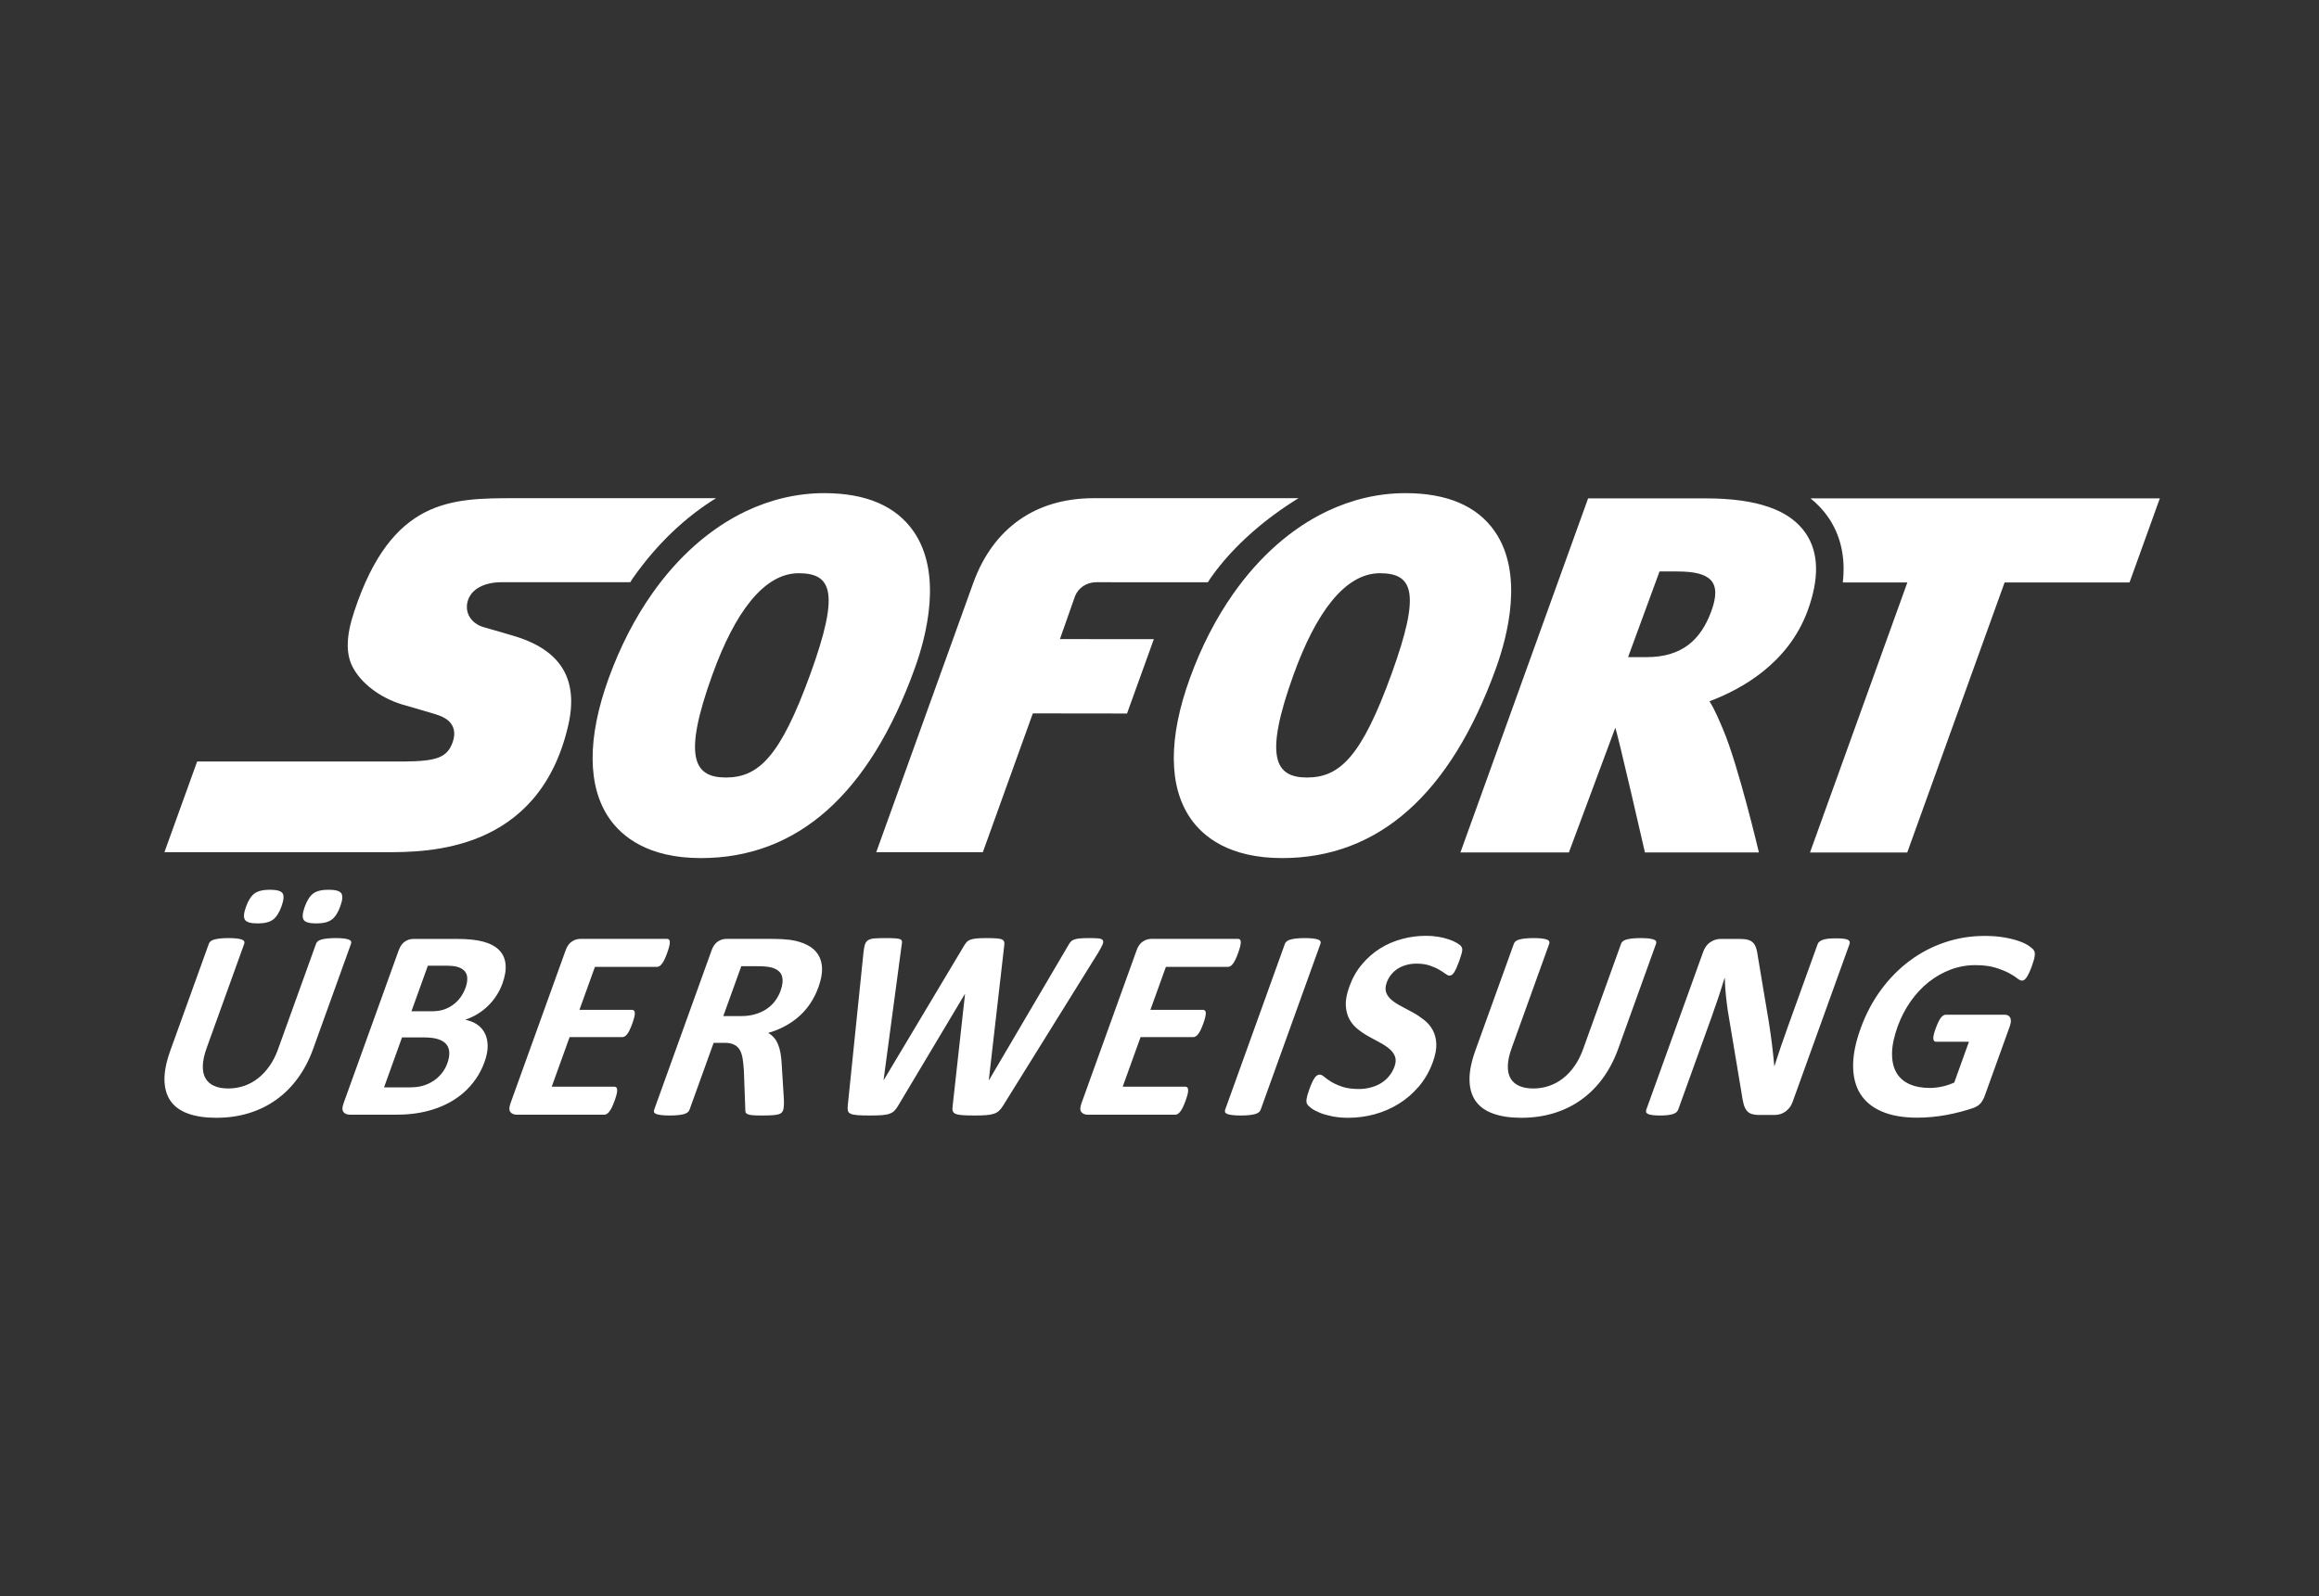
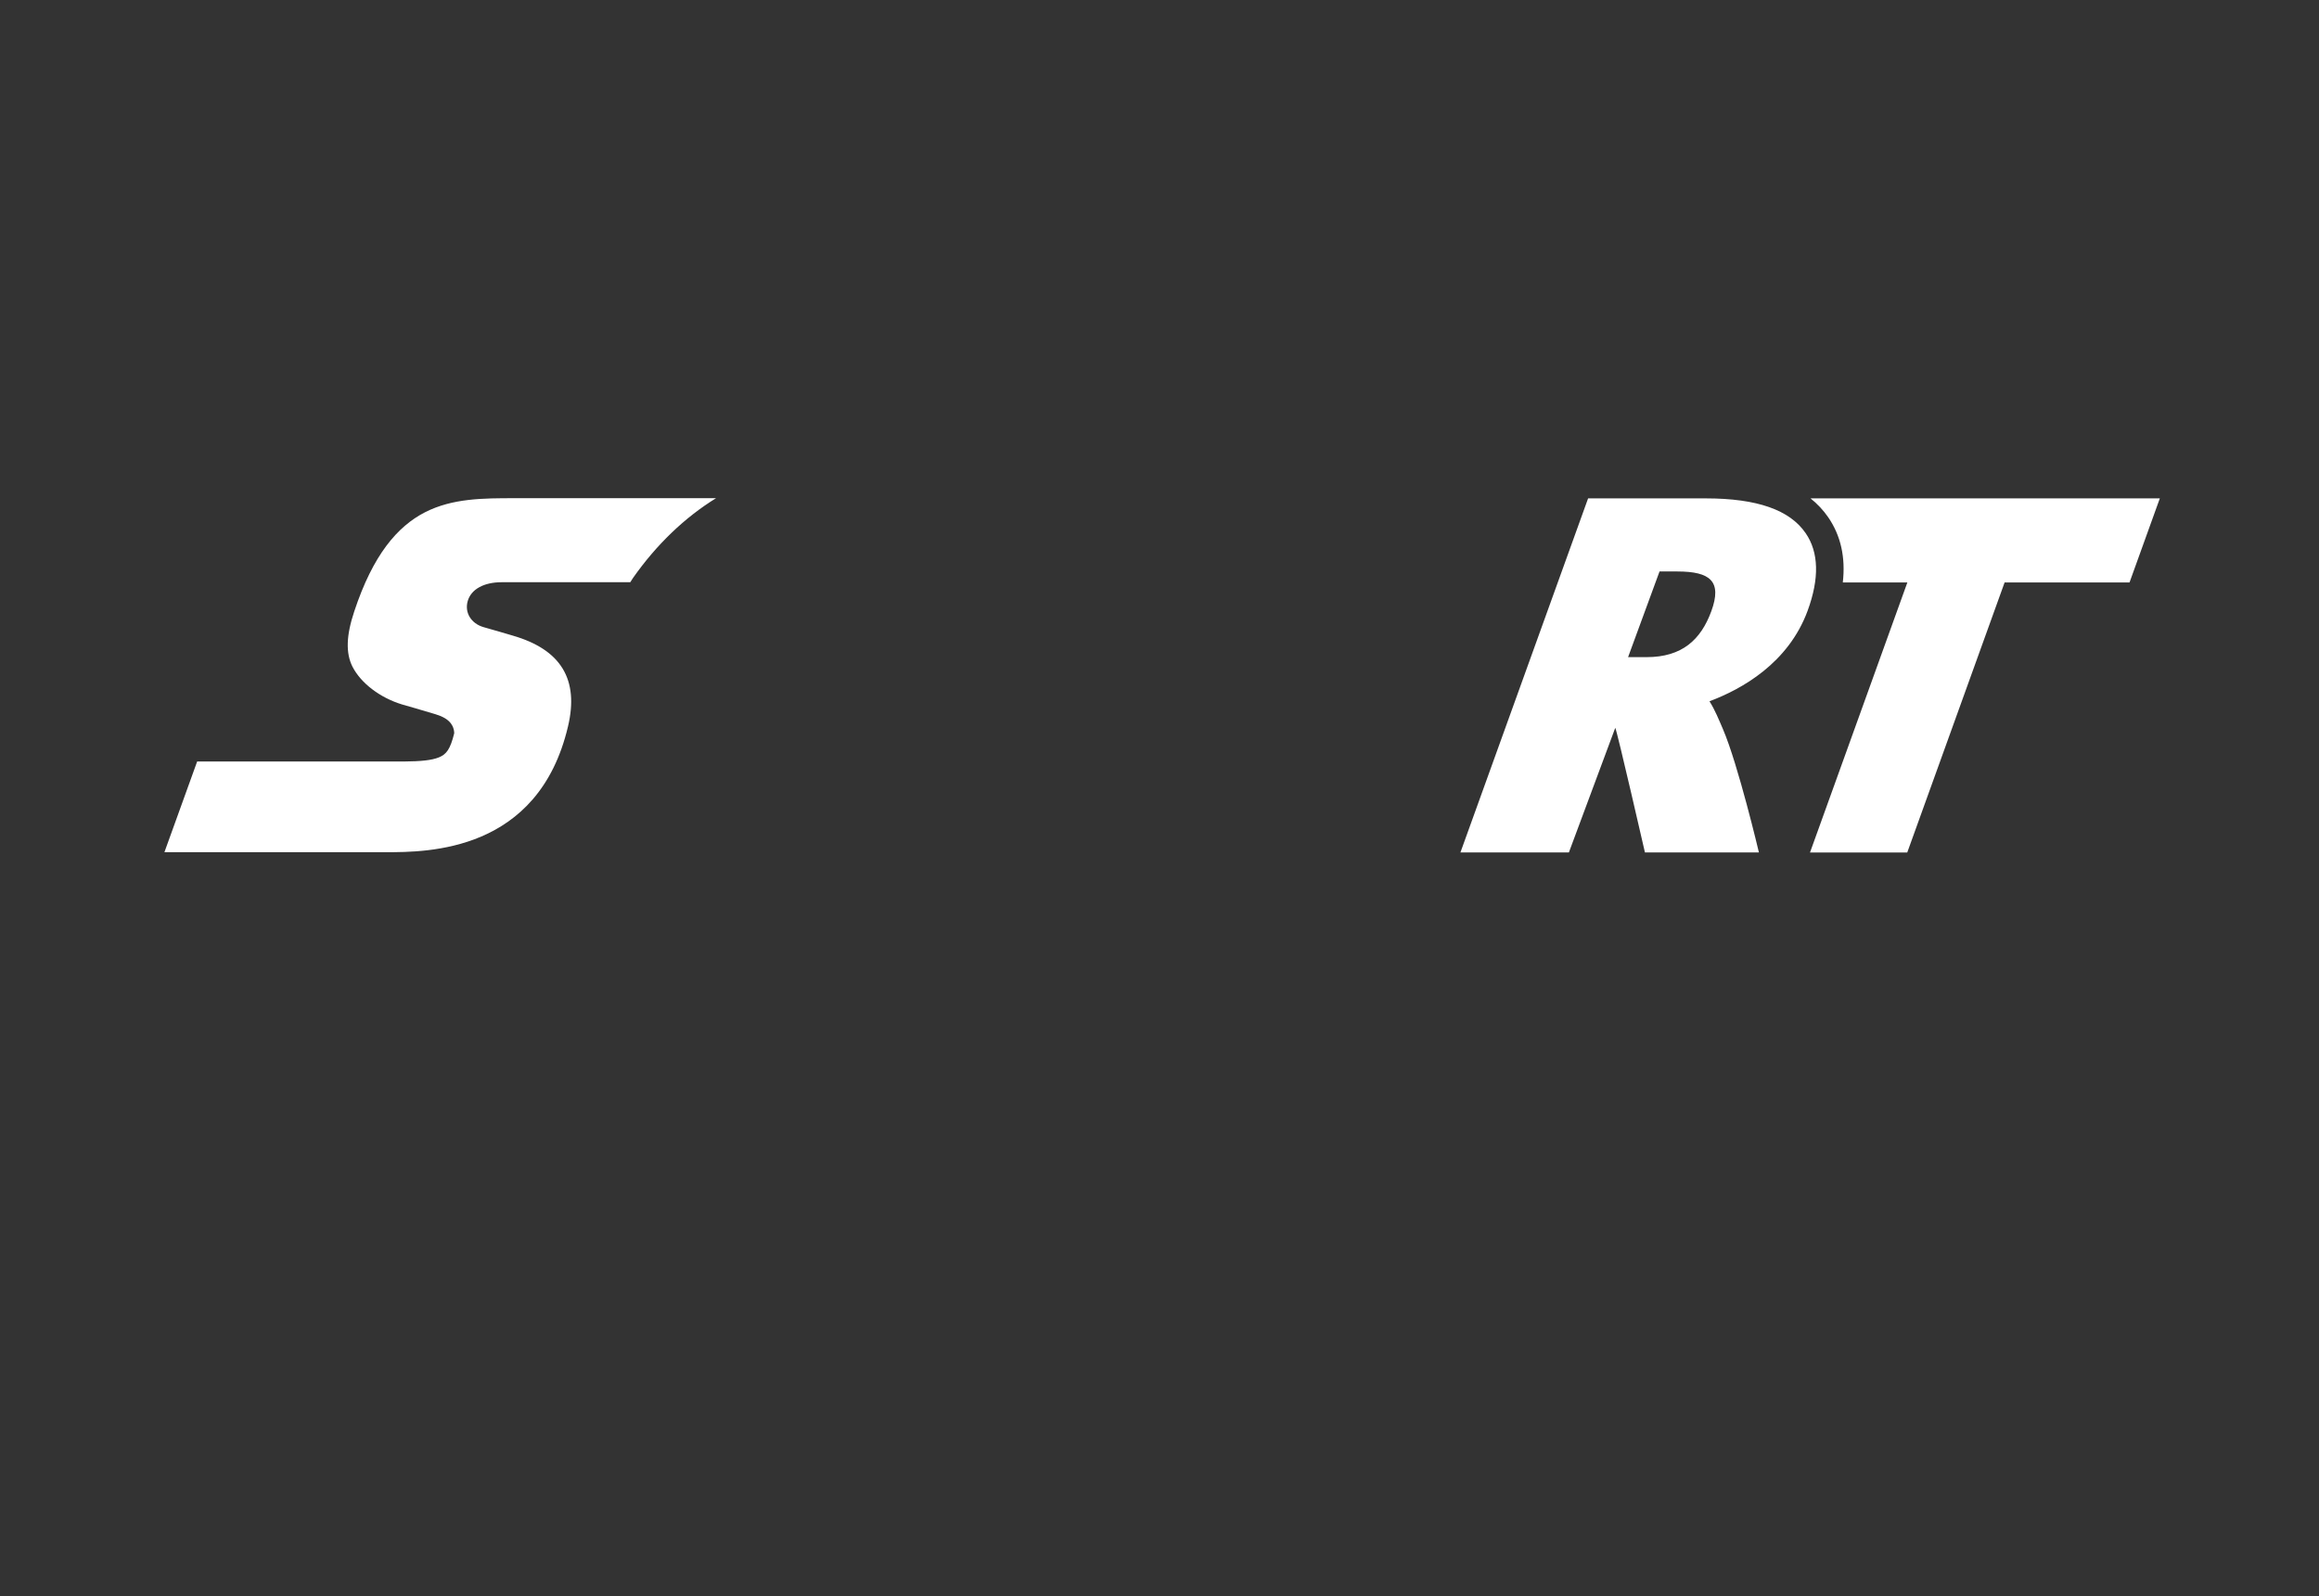
<svg xmlns="http://www.w3.org/2000/svg" width="61" height="42" viewBox="0 0 61 42" fill="none">
  <rect x="0" y="0" width="61" height="42" fill="#333333" stroke="none" />
-   <path d="M45.014 16.085C44.74 16.829 44.249 17.29 43.313 17.29H43.31L42.826 17.289L43.653 15.036H44.124C44.985 15.037 45.306 15.291 45.014 16.085ZM47.496 14.027C47.076 13.415 46.22 13.115 44.879 13.113H41.774L38.416 22.428H41.269L42.489 19.149C42.549 19.284 43.269 22.428 43.269 22.428H46.267C46.267 22.428 45.722 20.118 45.321 19.184C45.218 18.945 45.11 18.676 44.967 18.451C45.814 18.134 47.041 17.451 47.549 16.068C47.861 15.218 47.843 14.531 47.496 14.027ZM18.835 13.108H13.547C12.713 13.108 11.904 13.108 11.178 13.479C10.453 13.852 9.812 14.596 9.319 16.085C9.212 16.405 9.155 16.68 9.148 16.92C9.141 17.16 9.182 17.364 9.272 17.542C9.383 17.758 9.563 17.962 9.788 18.133C10.013 18.305 10.282 18.445 10.573 18.534C10.584 18.537 10.736 18.581 10.921 18.634C11.1 18.686 11.279 18.739 11.458 18.793C11.537 18.818 11.625 18.85 11.705 18.898C11.785 18.946 11.856 19.01 11.901 19.099C11.931 19.159 11.947 19.225 11.948 19.292C11.95 19.361 11.938 19.436 11.911 19.515C11.844 19.717 11.741 19.847 11.546 19.927C11.351 20.006 11.063 20.032 10.627 20.036H5.186L4.325 22.422H10.15C10.698 22.422 11.7 22.422 12.663 22.009C13.626 21.596 14.55 20.77 14.94 19.117C15.088 18.496 15.042 17.99 14.801 17.593C14.56 17.195 14.122 16.907 13.486 16.723C13.486 16.723 13.344 16.681 13.177 16.632C13.009 16.584 12.817 16.529 12.718 16.5C12.555 16.453 12.43 16.357 12.356 16.236C12.282 16.115 12.26 15.968 12.302 15.818C12.346 15.662 12.451 15.537 12.604 15.452C12.757 15.366 12.959 15.319 13.193 15.319H16.579C16.603 15.284 16.624 15.247 16.648 15.211C17.267 14.328 18.015 13.613 18.835 13.108Z" fill="white" />
-   <path d="M21.32 17.723C20.529 19.907 19.956 20.457 19.092 20.457H19.09C18.249 20.456 17.954 19.919 18.742 17.744C19.329 16.121 20.091 15.082 21.011 15.082H21.012C21.888 15.084 22.089 15.596 21.32 17.723ZM24.031 13.981C23.57 13.315 22.782 12.976 21.685 12.975C20.966 12.975 20.27 13.142 19.616 13.453C18.683 13.899 17.835 14.645 17.144 15.633C16.695 16.275 16.311 17.018 16.009 17.851C15.442 19.421 15.448 20.695 16.029 21.535C16.358 22.009 17.041 22.576 18.432 22.577H18.438C20.971 22.577 22.863 20.9 24.06 17.592C24.377 16.716 24.794 15.083 24.031 13.981ZM34.156 13.108H28.766C27.26 13.108 26.138 13.878 25.608 15.319L23.049 22.422H25.853L27.168 18.77L29.646 18.773L30.351 16.817L27.881 16.815L28.279 15.683C28.362 15.48 28.56 15.319 28.85 15.319C29.011 15.319 30.83 15.319 31.772 15.32C31.796 15.285 31.818 15.247 31.842 15.212C32.46 14.328 33.336 13.613 34.156 13.108ZM36.607 17.723C35.817 19.907 35.243 20.457 34.38 20.457H34.378C33.536 20.456 33.243 19.919 34.029 17.744C34.616 16.121 35.378 15.082 36.299 15.082H36.3C37.176 15.084 37.377 15.596 36.607 17.723ZM39.319 13.981C38.858 13.315 38.07 12.976 36.972 12.975C36.254 12.975 35.558 13.142 34.905 13.453C33.97 13.899 33.124 14.645 32.432 15.633C31.982 16.275 31.599 17.018 31.297 17.851C30.729 19.421 30.736 20.695 31.317 21.535C31.645 22.009 32.329 22.576 33.721 22.577H33.725C36.259 22.577 38.151 20.9 39.347 17.592C39.665 16.716 40.082 15.083 39.319 13.981Z" fill="white" />
+   <path d="M45.014 16.085C44.74 16.829 44.249 17.29 43.313 17.29H43.31L42.826 17.289L43.653 15.036H44.124C44.985 15.037 45.306 15.291 45.014 16.085ZM47.496 14.027C47.076 13.415 46.22 13.115 44.879 13.113H41.774L38.416 22.428H41.269L42.489 19.149C42.549 19.284 43.269 22.428 43.269 22.428H46.267C46.267 22.428 45.722 20.118 45.321 19.184C45.218 18.945 45.11 18.676 44.967 18.451C45.814 18.134 47.041 17.451 47.549 16.068C47.861 15.218 47.843 14.531 47.496 14.027ZM18.835 13.108H13.547C12.713 13.108 11.904 13.108 11.178 13.479C10.453 13.852 9.812 14.596 9.319 16.085C9.212 16.405 9.155 16.68 9.148 16.92C9.141 17.16 9.182 17.364 9.272 17.542C9.383 17.758 9.563 17.962 9.788 18.133C10.013 18.305 10.282 18.445 10.573 18.534C10.584 18.537 10.736 18.581 10.921 18.634C11.1 18.686 11.279 18.739 11.458 18.793C11.537 18.818 11.625 18.85 11.705 18.898C11.785 18.946 11.856 19.01 11.901 19.099C11.931 19.159 11.947 19.225 11.948 19.292C11.844 19.717 11.741 19.847 11.546 19.927C11.351 20.006 11.063 20.032 10.627 20.036H5.186L4.325 22.422H10.15C10.698 22.422 11.7 22.422 12.663 22.009C13.626 21.596 14.55 20.77 14.94 19.117C15.088 18.496 15.042 17.99 14.801 17.593C14.56 17.195 14.122 16.907 13.486 16.723C13.486 16.723 13.344 16.681 13.177 16.632C13.009 16.584 12.817 16.529 12.718 16.5C12.555 16.453 12.43 16.357 12.356 16.236C12.282 16.115 12.26 15.968 12.302 15.818C12.346 15.662 12.451 15.537 12.604 15.452C12.757 15.366 12.959 15.319 13.193 15.319H16.579C16.603 15.284 16.624 15.247 16.648 15.211C17.267 14.328 18.015 13.613 18.835 13.108Z" fill="white" />
  <path d="M47.625 13.113C47.805 13.258 47.961 13.422 48.09 13.61C48.422 14.093 48.549 14.667 48.474 15.325H50.172L47.611 22.43H50.169L52.73 15.325H56.016L56.813 13.113L47.625 13.113Z" fill="white" />
-   <path d="M8.951 23.846C8.891 24.013 8.816 24.13 8.726 24.196C8.636 24.263 8.5 24.296 8.319 24.296C8.137 24.296 8.026 24.264 7.987 24.2C7.947 24.136 7.957 24.023 8.015 23.861C8.077 23.691 8.151 23.574 8.24 23.508C8.328 23.443 8.463 23.41 8.645 23.41C8.827 23.41 8.938 23.442 8.979 23.505C9.02 23.568 9.011 23.682 8.951 23.846ZM7.405 23.846C7.345 24.013 7.271 24.13 7.181 24.196C7.093 24.263 6.957 24.296 6.776 24.296C6.594 24.296 6.483 24.264 6.443 24.2C6.402 24.136 6.411 24.023 6.47 23.861C6.53 23.691 6.606 23.574 6.695 23.508C6.784 23.443 6.919 23.41 7.099 23.41C7.283 23.41 7.395 23.442 7.434 23.505C7.474 23.568 7.464 23.682 7.405 23.846ZM8.234 27.606C8.131 27.89 7.998 28.143 7.835 28.367C7.672 28.591 7.482 28.781 7.266 28.935C7.05 29.09 6.809 29.208 6.544 29.289C6.279 29.37 5.993 29.41 5.687 29.41C5.399 29.41 5.154 29.374 4.951 29.301C4.748 29.229 4.594 29.119 4.489 28.971C4.385 28.823 4.331 28.64 4.326 28.419C4.322 28.199 4.373 27.941 4.479 27.645L5.493 24.833C5.502 24.808 5.516 24.787 5.537 24.768C5.558 24.75 5.589 24.734 5.63 24.722C5.671 24.71 5.722 24.7 5.784 24.693C5.845 24.686 5.922 24.682 6.014 24.682C6.104 24.682 6.177 24.686 6.233 24.693C6.289 24.7 6.333 24.71 6.365 24.722C6.395 24.734 6.415 24.75 6.424 24.768C6.432 24.787 6.432 24.808 6.424 24.833L5.44 27.563C5.373 27.747 5.338 27.906 5.335 28.04C5.331 28.175 5.355 28.286 5.407 28.374C5.459 28.463 5.536 28.529 5.636 28.572C5.737 28.617 5.86 28.639 6.004 28.639C6.15 28.639 6.289 28.616 6.421 28.571C6.553 28.526 6.676 28.459 6.786 28.372C6.897 28.285 6.998 28.178 7.088 28.05C7.177 27.923 7.251 27.779 7.31 27.616L8.313 24.833C8.322 24.808 8.336 24.787 8.357 24.768C8.378 24.75 8.408 24.734 8.448 24.722C8.488 24.71 8.539 24.7 8.602 24.693C8.664 24.686 8.741 24.682 8.83 24.682C8.92 24.682 8.993 24.686 9.048 24.693C9.103 24.7 9.146 24.71 9.177 24.722C9.208 24.734 9.227 24.75 9.234 24.768C9.242 24.787 9.242 24.808 9.233 24.833L8.234 27.606ZM12.244 25.994C12.277 25.901 12.293 25.818 12.291 25.744C12.29 25.67 12.27 25.609 12.23 25.56C12.191 25.511 12.134 25.474 12.057 25.447C11.98 25.421 11.87 25.408 11.726 25.408H11.255L10.823 26.608H11.343C11.477 26.608 11.59 26.593 11.682 26.56C11.774 26.528 11.856 26.484 11.929 26.428C12.002 26.373 12.066 26.307 12.119 26.232C12.171 26.159 12.213 26.078 12.244 25.994ZM11.768 27.974C11.806 27.866 11.823 27.771 11.818 27.686C11.813 27.602 11.786 27.531 11.739 27.474C11.691 27.417 11.62 27.372 11.524 27.342C11.429 27.31 11.297 27.295 11.127 27.295H10.575L10.102 28.61H10.774C10.904 28.61 11.017 28.597 11.116 28.569C11.213 28.543 11.305 28.501 11.39 28.447C11.474 28.394 11.548 28.327 11.614 28.247C11.679 28.168 11.73 28.077 11.768 27.974ZM12.745 27.942C12.686 28.106 12.61 28.255 12.516 28.389C12.423 28.522 12.319 28.64 12.203 28.743C12.087 28.844 11.96 28.933 11.825 29.007C11.688 29.081 11.545 29.142 11.396 29.189C11.246 29.237 11.092 29.272 10.935 29.294C10.778 29.317 10.607 29.328 10.423 29.328H9.206C9.128 29.328 9.071 29.305 9.034 29.258C8.998 29.212 8.999 29.137 9.036 29.032L10.489 25C10.527 24.896 10.581 24.82 10.651 24.773C10.721 24.727 10.794 24.704 10.872 24.704H12.022C12.303 24.704 12.532 24.727 12.709 24.775C12.887 24.823 13.025 24.895 13.123 24.992C13.222 25.088 13.279 25.21 13.297 25.358C13.315 25.506 13.288 25.679 13.216 25.88C13.175 25.991 13.123 26.097 13.058 26.196C12.995 26.294 12.921 26.384 12.838 26.465C12.754 26.547 12.661 26.619 12.561 26.68C12.459 26.742 12.351 26.792 12.236 26.83C12.357 26.854 12.461 26.896 12.55 26.955C12.638 27.015 12.706 27.092 12.753 27.186C12.801 27.28 12.826 27.39 12.828 27.517C12.829 27.643 12.802 27.784 12.745 27.942ZM16.167 28.961C16.142 29.029 16.118 29.087 16.096 29.134C16.073 29.18 16.051 29.218 16.028 29.246C16.006 29.275 15.984 29.296 15.962 29.309C15.94 29.322 15.918 29.329 15.896 29.329H13.596C13.519 29.329 13.462 29.305 13.426 29.259C13.389 29.212 13.389 29.137 13.427 29.032L14.88 25C14.918 24.895 14.972 24.82 15.041 24.774C15.111 24.727 15.185 24.703 15.263 24.703H17.549C17.57 24.703 17.587 24.71 17.599 24.722C17.611 24.734 17.617 24.755 17.619 24.784C17.62 24.814 17.615 24.852 17.604 24.898C17.593 24.945 17.575 25.004 17.549 25.075C17.525 25.142 17.502 25.199 17.479 25.245C17.456 25.292 17.435 25.329 17.412 25.358C17.39 25.387 17.368 25.407 17.347 25.42C17.326 25.433 17.305 25.44 17.283 25.44H15.649L15.242 26.57H16.625C16.647 26.57 16.663 26.576 16.677 26.589C16.689 26.602 16.697 26.623 16.699 26.65C16.701 26.677 16.696 26.714 16.685 26.761C16.674 26.807 16.657 26.863 16.633 26.93C16.608 27 16.584 27.056 16.562 27.102C16.54 27.147 16.519 27.184 16.496 27.211C16.475 27.238 16.453 27.258 16.431 27.27C16.409 27.282 16.388 27.288 16.366 27.288H14.983L14.513 28.592H16.162C16.183 28.592 16.2 28.599 16.213 28.612C16.226 28.625 16.233 28.645 16.234 28.674C16.236 28.703 16.232 28.741 16.221 28.787C16.209 28.833 16.192 28.892 16.167 28.961ZM20.532 26.069C20.587 25.917 20.6 25.788 20.569 25.683C20.538 25.578 20.452 25.505 20.312 25.461C20.27 25.449 20.22 25.44 20.162 25.433C20.104 25.426 20.022 25.422 19.916 25.422H19.499L19.026 26.734H19.501C19.633 26.734 19.753 26.718 19.864 26.685C19.975 26.653 20.074 26.608 20.161 26.55C20.247 26.493 20.323 26.422 20.385 26.34C20.447 26.259 20.496 26.169 20.532 26.069ZM20.601 29.207C20.591 29.233 20.578 29.256 20.563 29.273C20.547 29.291 20.519 29.306 20.48 29.318C20.44 29.33 20.385 29.338 20.315 29.343C20.245 29.347 20.151 29.35 20.032 29.35C19.934 29.35 19.855 29.347 19.798 29.343C19.741 29.338 19.698 29.329 19.668 29.316C19.639 29.303 19.62 29.286 19.613 29.266C19.607 29.246 19.604 29.221 19.605 29.193L19.567 28.16C19.559 28.043 19.548 27.939 19.534 27.849C19.519 27.758 19.493 27.683 19.458 27.622C19.422 27.561 19.371 27.516 19.308 27.485C19.243 27.453 19.161 27.438 19.062 27.438H18.772L18.137 29.199C18.128 29.224 18.113 29.245 18.091 29.264C18.069 29.283 18.038 29.298 17.998 29.311C17.959 29.323 17.908 29.332 17.846 29.339C17.785 29.346 17.708 29.35 17.616 29.35C17.526 29.35 17.453 29.346 17.395 29.339C17.338 29.332 17.294 29.323 17.263 29.311C17.231 29.298 17.212 29.283 17.205 29.264C17.198 29.245 17.198 29.224 17.207 29.199L18.72 25C18.758 24.895 18.811 24.82 18.882 24.773C18.951 24.727 19.025 24.703 19.103 24.703H20.288C20.408 24.703 20.507 24.707 20.583 24.711C20.651 24.715 20.72 24.721 20.788 24.729C20.963 24.755 21.112 24.801 21.237 24.865C21.361 24.929 21.456 25.013 21.521 25.117C21.586 25.221 21.62 25.343 21.624 25.484C21.627 25.627 21.595 25.789 21.529 25.972C21.473 26.128 21.403 26.268 21.318 26.396C21.235 26.522 21.136 26.637 21.024 26.737C20.912 26.837 20.788 26.924 20.65 26.998C20.513 27.072 20.365 27.132 20.207 27.177C20.263 27.209 20.313 27.25 20.356 27.298C20.399 27.346 20.435 27.404 20.463 27.472C20.492 27.54 20.515 27.617 20.53 27.704C20.546 27.791 20.557 27.89 20.562 28L20.619 28.91C20.622 29 20.622 29.067 20.618 29.108C20.615 29.15 20.609 29.183 20.601 29.207ZM26.387 29.089C26.353 29.146 26.316 29.192 26.278 29.227C26.242 29.261 26.195 29.287 26.139 29.305C26.083 29.323 26.015 29.335 25.935 29.341C25.855 29.347 25.755 29.35 25.635 29.35C25.5 29.35 25.393 29.347 25.314 29.341C25.235 29.335 25.175 29.323 25.134 29.305C25.093 29.287 25.069 29.261 25.06 29.227C25.051 29.192 25.051 29.146 25.06 29.089L25.384 26.159H25.377L23.627 29.089C23.595 29.144 23.563 29.189 23.529 29.223C23.495 29.258 23.452 29.284 23.399 29.303C23.346 29.322 23.279 29.335 23.198 29.341C23.117 29.347 23.011 29.35 22.882 29.35C22.745 29.35 22.637 29.347 22.558 29.341C22.478 29.335 22.418 29.323 22.378 29.305C22.337 29.287 22.312 29.261 22.304 29.227C22.295 29.192 22.294 29.146 22.3 29.089L22.714 25.055C22.724 24.968 22.736 24.901 22.751 24.852C22.767 24.804 22.793 24.766 22.833 24.739C22.872 24.714 22.926 24.697 22.995 24.691C23.064 24.686 23.159 24.682 23.279 24.682C23.39 24.682 23.477 24.684 23.541 24.688C23.605 24.691 23.65 24.7 23.679 24.712C23.707 24.726 23.723 24.745 23.726 24.77C23.729 24.795 23.725 24.83 23.716 24.875L23.242 28.417H23.247L25.349 24.9C25.374 24.856 25.4 24.818 25.426 24.79C25.451 24.761 25.485 24.739 25.527 24.724C25.57 24.708 25.623 24.697 25.689 24.691C25.755 24.686 25.841 24.682 25.947 24.682C26.061 24.682 26.15 24.685 26.216 24.69C26.281 24.695 26.329 24.705 26.36 24.72C26.391 24.735 26.41 24.758 26.416 24.786C26.422 24.814 26.421 24.853 26.413 24.9L26.01 28.417H26.017L28.093 24.886C28.113 24.848 28.134 24.816 28.157 24.788C28.178 24.761 28.208 24.739 28.247 24.724C28.285 24.708 28.336 24.697 28.4 24.691C28.463 24.685 28.55 24.682 28.662 24.682C28.765 24.682 28.844 24.685 28.901 24.691C28.956 24.697 28.992 24.714 29.009 24.739C29.025 24.766 29.022 24.805 29.001 24.856C28.978 24.907 28.941 24.977 28.888 25.065L26.387 29.089ZM31.186 28.961C31.165 29.019 31.142 29.077 31.115 29.134C31.092 29.18 31.07 29.218 31.047 29.246C31.026 29.275 31.003 29.296 30.981 29.309C30.959 29.322 30.937 29.329 30.915 29.329H28.615C28.538 29.329 28.481 29.305 28.444 29.259C28.408 29.212 28.408 29.137 28.446 29.032L29.899 25C29.936 24.895 29.991 24.82 30.06 24.774C30.13 24.727 30.204 24.703 30.282 24.703H32.568C32.589 24.703 32.606 24.71 32.618 24.722C32.63 24.734 32.637 24.755 32.638 24.784C32.639 24.814 32.634 24.852 32.623 24.898C32.612 24.945 32.594 25.004 32.568 25.075C32.548 25.133 32.525 25.19 32.498 25.245C32.476 25.292 32.454 25.329 32.431 25.358C32.409 25.387 32.387 25.407 32.366 25.42C32.345 25.433 32.323 25.44 32.302 25.44H30.668L30.261 26.57H31.644C31.666 26.57 31.682 26.576 31.696 26.589C31.709 26.602 31.716 26.623 31.718 26.65C31.72 26.677 31.715 26.714 31.704 26.761C31.693 26.807 31.677 26.863 31.652 26.93C31.627 27 31.603 27.056 31.581 27.102C31.559 27.147 31.537 27.184 31.515 27.211C31.494 27.238 31.473 27.258 31.45 27.27C31.428 27.282 31.406 27.288 31.385 27.288H30.002L29.532 28.592H31.18C31.202 28.592 31.219 28.599 31.232 28.612C31.244 28.625 31.252 28.645 31.253 28.674C31.256 28.703 31.251 28.741 31.24 28.787C31.229 28.833 31.211 28.892 31.186 28.961ZM33.16 29.2C33.151 29.224 33.136 29.245 33.114 29.264C33.091 29.283 33.061 29.299 33.021 29.31C32.981 29.322 32.931 29.332 32.869 29.339C32.807 29.346 32.731 29.35 32.639 29.35C32.549 29.35 32.476 29.346 32.418 29.339C32.36 29.332 32.316 29.322 32.285 29.31C32.254 29.299 32.234 29.283 32.226 29.264C32.217 29.245 32.217 29.224 32.226 29.2L33.799 24.832C33.808 24.809 33.823 24.787 33.846 24.768C33.868 24.749 33.9 24.734 33.94 24.722C33.981 24.71 34.032 24.7 34.094 24.693C34.156 24.686 34.231 24.682 34.321 24.682C34.413 24.682 34.487 24.686 34.544 24.693C34.6 24.7 34.644 24.71 34.675 24.722C34.706 24.734 34.726 24.749 34.734 24.768C34.743 24.787 34.743 24.809 34.734 24.832L33.16 29.2ZM37.691 27.942C37.603 28.185 37.481 28.398 37.326 28.582C37.17 28.766 36.994 28.918 36.796 29.041C36.598 29.164 36.385 29.256 36.158 29.318C35.933 29.379 35.7 29.41 35.467 29.41C35.309 29.41 35.166 29.397 35.04 29.371C34.914 29.345 34.805 29.314 34.715 29.277C34.625 29.24 34.552 29.201 34.497 29.161C34.442 29.12 34.404 29.084 34.386 29.053C34.366 29.023 34.36 28.978 34.368 28.919C34.376 28.861 34.399 28.777 34.439 28.667C34.466 28.593 34.49 28.531 34.513 28.482C34.536 28.431 34.559 28.391 34.581 28.36C34.602 28.328 34.624 28.307 34.647 28.294C34.669 28.281 34.692 28.274 34.715 28.274C34.749 28.274 34.788 28.294 34.834 28.333C34.88 28.373 34.942 28.416 35.019 28.464C35.096 28.511 35.194 28.555 35.31 28.594C35.426 28.633 35.571 28.653 35.743 28.653C35.856 28.653 35.962 28.639 36.062 28.611C36.162 28.584 36.252 28.546 36.332 28.496C36.412 28.446 36.483 28.383 36.542 28.31C36.602 28.236 36.649 28.153 36.681 28.063C36.719 27.958 36.723 27.869 36.693 27.794C36.664 27.718 36.614 27.652 36.544 27.594C36.474 27.535 36.391 27.48 36.294 27.429C36.194 27.376 36.094 27.322 35.995 27.266C35.894 27.21 35.798 27.145 35.708 27.071C35.619 27 35.546 26.911 35.492 26.811C35.438 26.709 35.408 26.59 35.4 26.451C35.394 26.313 35.425 26.148 35.495 25.955C35.575 25.733 35.685 25.538 35.828 25.37C35.969 25.202 36.129 25.063 36.307 24.952C36.485 24.841 36.678 24.759 36.885 24.704C37.089 24.649 37.3 24.622 37.511 24.622C37.619 24.622 37.724 24.63 37.828 24.647C37.93 24.663 38.023 24.686 38.107 24.715C38.191 24.743 38.263 24.775 38.323 24.811C38.384 24.847 38.422 24.877 38.436 24.9C38.451 24.924 38.46 24.945 38.462 24.961C38.465 24.978 38.464 25 38.46 25.027C38.456 25.055 38.448 25.089 38.434 25.131C38.418 25.183 38.401 25.235 38.383 25.287C38.357 25.355 38.334 25.414 38.314 25.461C38.292 25.509 38.273 25.549 38.254 25.579C38.234 25.61 38.214 25.633 38.194 25.648C38.173 25.662 38.149 25.669 38.124 25.669C38.098 25.669 38.063 25.652 38.018 25.619C37.974 25.585 37.917 25.549 37.849 25.51C37.78 25.47 37.698 25.435 37.601 25.402C37.504 25.37 37.391 25.354 37.261 25.354C37.16 25.354 37.066 25.367 36.982 25.392C36.897 25.417 36.822 25.451 36.755 25.495C36.689 25.54 36.632 25.593 36.585 25.655C36.539 25.714 36.502 25.78 36.477 25.851C36.44 25.953 36.436 26.043 36.464 26.117C36.492 26.192 36.542 26.259 36.615 26.318C36.687 26.376 36.772 26.431 36.872 26.482C36.974 26.534 37.074 26.588 37.174 26.644C37.276 26.701 37.373 26.767 37.465 26.839C37.557 26.912 37.631 26.999 37.686 27.1C37.742 27.202 37.773 27.32 37.781 27.457C37.788 27.594 37.758 27.756 37.691 27.942ZM42.562 27.606C42.459 27.89 42.326 28.143 42.163 28.367C42 28.591 41.81 28.781 41.594 28.935C41.378 29.09 41.138 29.208 40.872 29.289C40.607 29.37 40.322 29.41 40.014 29.41C39.727 29.41 39.482 29.374 39.279 29.301C39.076 29.229 38.922 29.119 38.817 28.971C38.713 28.823 38.658 28.64 38.655 28.419C38.65 28.199 38.701 27.941 38.807 27.645L39.821 24.833C39.829 24.808 39.844 24.787 39.865 24.768C39.886 24.75 39.917 24.734 39.958 24.722C39.999 24.71 40.05 24.7 40.112 24.693C40.174 24.686 40.25 24.682 40.342 24.682C40.432 24.682 40.505 24.686 40.561 24.693C40.617 24.7 40.661 24.71 40.693 24.722C40.723 24.734 40.743 24.75 40.751 24.768C40.76 24.787 40.76 24.808 40.751 24.833L39.768 27.563C39.701 27.747 39.666 27.906 39.663 28.04C39.659 28.175 39.683 28.286 39.735 28.374C39.787 28.463 39.864 28.529 39.964 28.572C40.065 28.617 40.188 28.639 40.332 28.639C40.477 28.639 40.617 28.616 40.749 28.571C40.881 28.526 41.005 28.458 41.114 28.372C41.226 28.285 41.327 28.178 41.416 28.05C41.505 27.923 41.58 27.779 41.638 27.616L42.641 24.833C42.65 24.808 42.664 24.787 42.685 24.768C42.706 24.75 42.737 24.734 42.776 24.722C42.816 24.71 42.867 24.7 42.93 24.693C42.993 24.686 43.069 24.682 43.158 24.682C43.248 24.682 43.321 24.686 43.376 24.693C43.431 24.7 43.474 24.71 43.505 24.722C43.537 24.734 43.555 24.75 43.562 24.768C43.57 24.787 43.57 24.808 43.561 24.833L42.562 27.606ZM47.151 29C47.131 29.055 47.105 29.103 47.07 29.146C47.038 29.187 46.999 29.223 46.956 29.253C46.914 29.282 46.869 29.303 46.82 29.316C46.771 29.329 46.725 29.336 46.68 29.336H46.284C46.201 29.336 46.133 29.327 46.079 29.31C46.026 29.295 45.979 29.263 45.945 29.219C45.91 29.176 45.883 29.116 45.863 29.041C45.843 28.966 45.825 28.869 45.809 28.75L45.448 26.587C45.428 26.449 45.41 26.31 45.397 26.171C45.382 26.027 45.373 25.882 45.37 25.737H45.362C45.31 25.908 45.256 26.079 45.199 26.25C45.14 26.426 45.079 26.602 45.016 26.777L44.144 29.196C44.135 29.22 44.121 29.241 44.101 29.261C44.082 29.279 44.053 29.295 44.016 29.308C43.98 29.322 43.933 29.332 43.877 29.339C43.82 29.346 43.749 29.35 43.664 29.35C43.581 29.35 43.514 29.346 43.463 29.339C43.411 29.332 43.372 29.322 43.346 29.308C43.32 29.295 43.305 29.279 43.3 29.261C43.295 29.241 43.297 29.22 43.305 29.196L44.803 25.04C44.844 24.928 44.906 24.844 44.991 24.788C45.076 24.732 45.166 24.704 45.261 24.704H45.76C45.849 24.704 45.922 24.711 45.977 24.727C46.033 24.742 46.079 24.768 46.114 24.804C46.149 24.84 46.177 24.889 46.197 24.953C46.216 25.015 46.232 25.093 46.243 25.187L46.526 26.877C46.541 26.979 46.556 27.08 46.571 27.179C46.586 27.278 46.6 27.377 46.611 27.476C46.623 27.574 46.634 27.671 46.644 27.767C46.655 27.862 46.664 27.957 46.672 28.052H46.675C46.728 27.886 46.786 27.712 46.847 27.53C46.907 27.358 46.967 27.185 47.029 27.013L47.811 24.843C47.819 24.819 47.834 24.798 47.855 24.779C47.876 24.76 47.906 24.743 47.944 24.729C47.983 24.715 48.03 24.705 48.086 24.698C48.142 24.692 48.213 24.689 48.298 24.689C48.378 24.689 48.444 24.692 48.496 24.698C48.549 24.705 48.587 24.715 48.611 24.729C48.635 24.743 48.65 24.76 48.655 24.779C48.66 24.798 48.658 24.819 48.649 24.843L47.151 29ZM53.446 25.422C53.421 25.492 53.397 25.551 53.372 25.601C53.349 25.651 53.326 25.691 53.305 25.721C53.283 25.75 53.263 25.771 53.243 25.784C53.223 25.795 53.203 25.801 53.182 25.801C53.151 25.801 53.11 25.779 53.056 25.737C53.004 25.694 52.929 25.648 52.835 25.597C52.739 25.548 52.621 25.501 52.48 25.458C52.338 25.415 52.164 25.394 51.956 25.394C51.736 25.393 51.518 25.433 51.313 25.51C51.106 25.587 50.913 25.697 50.734 25.838C50.555 25.98 50.396 26.151 50.257 26.349C50.117 26.549 50.003 26.768 49.916 27.009C49.821 27.274 49.772 27.507 49.769 27.708C49.766 27.909 49.803 28.078 49.879 28.213C49.955 28.349 50.068 28.451 50.219 28.521C50.37 28.59 50.551 28.625 50.764 28.625C50.867 28.625 50.975 28.612 51.085 28.589C51.195 28.565 51.303 28.529 51.406 28.482L51.792 27.409H50.925C50.883 27.409 50.86 27.383 50.855 27.328C50.85 27.275 50.872 27.184 50.919 27.055C50.943 26.989 50.966 26.933 50.988 26.888C51.01 26.842 51.032 26.806 51.053 26.778C51.076 26.751 51.097 26.731 51.118 26.718C51.139 26.705 51.161 26.698 51.182 26.698H52.728C52.765 26.698 52.797 26.705 52.822 26.718C52.846 26.731 52.865 26.75 52.878 26.777C52.891 26.803 52.897 26.834 52.895 26.871C52.894 26.908 52.885 26.95 52.868 26.998L52.205 28.839C52.179 28.91 52.144 28.973 52.1 29.026C52.055 29.08 51.989 29.122 51.901 29.154C51.814 29.184 51.707 29.216 51.582 29.25C51.456 29.283 51.328 29.312 51.199 29.336C51.071 29.359 50.942 29.377 50.812 29.389C50.684 29.401 50.557 29.407 50.432 29.407C50.066 29.407 49.758 29.354 49.508 29.248C49.257 29.141 49.067 28.988 48.939 28.787C48.811 28.586 48.747 28.34 48.745 28.051C48.743 27.761 48.808 27.433 48.94 27.066C49.077 26.687 49.256 26.347 49.477 26.046C49.699 25.744 49.952 25.488 50.236 25.277C50.52 25.066 50.828 24.905 51.162 24.793C51.497 24.681 51.843 24.625 52.205 24.625C52.403 24.625 52.578 24.639 52.731 24.667C52.884 24.694 53.014 24.727 53.121 24.766C53.229 24.805 53.314 24.848 53.378 24.893C53.442 24.939 53.484 24.977 53.504 25.011C53.524 25.044 53.53 25.091 53.522 25.152C53.514 25.213 53.489 25.303 53.446 25.422Z" fill="white" />
</svg>